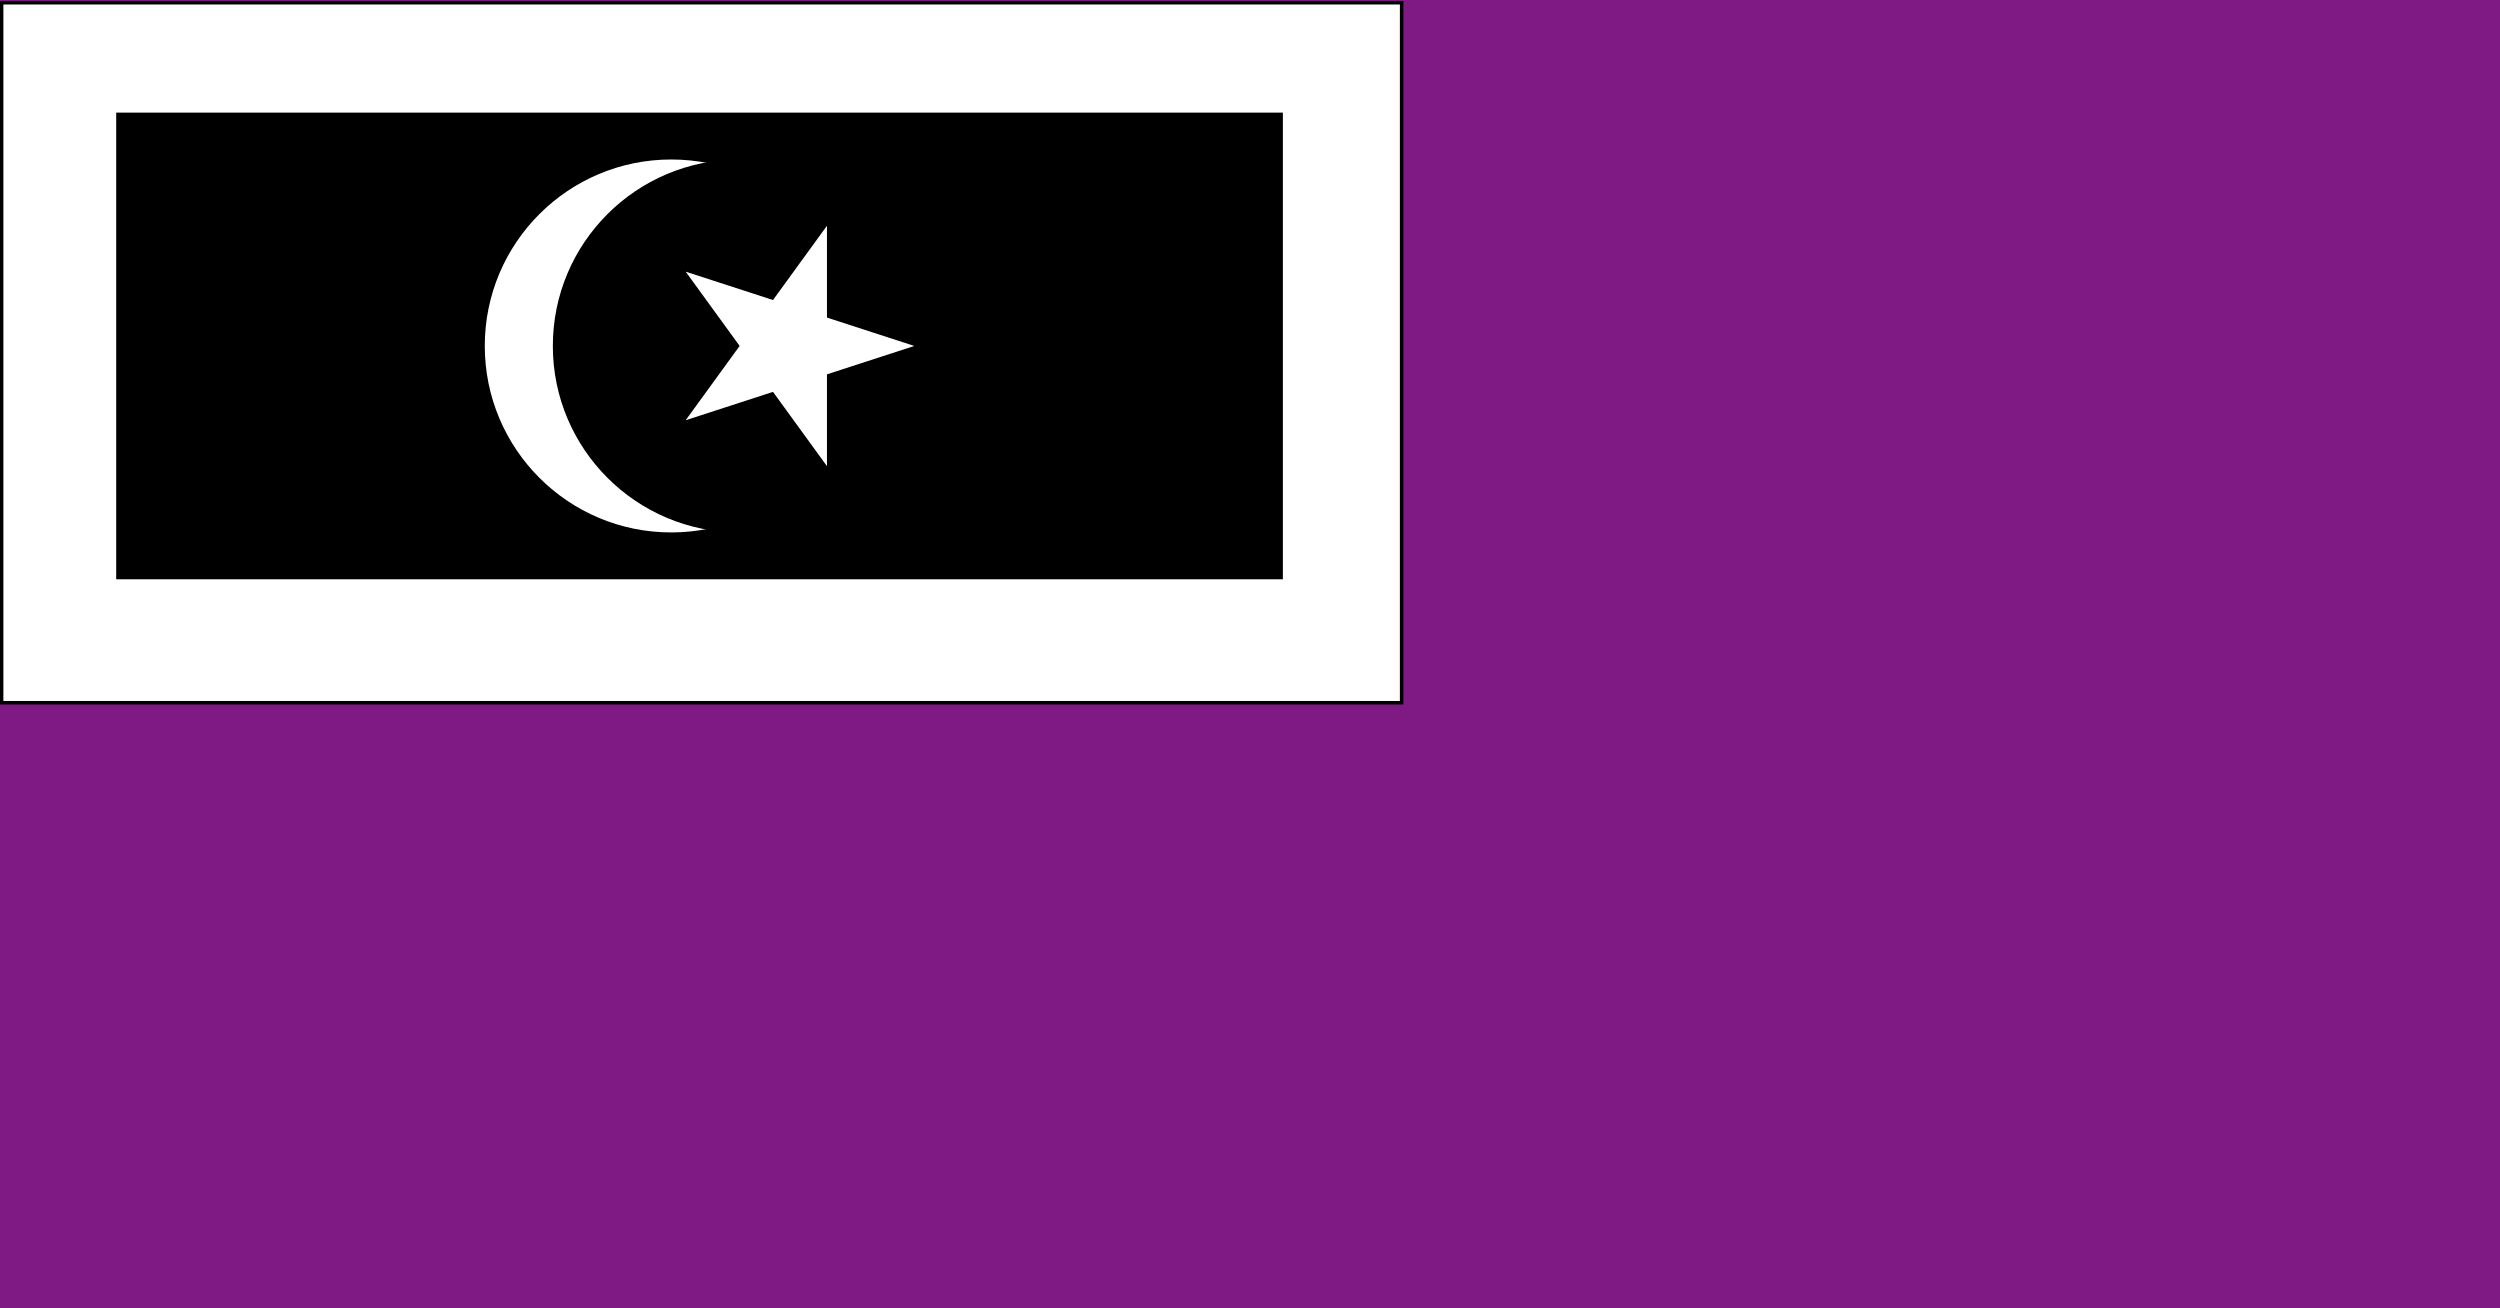
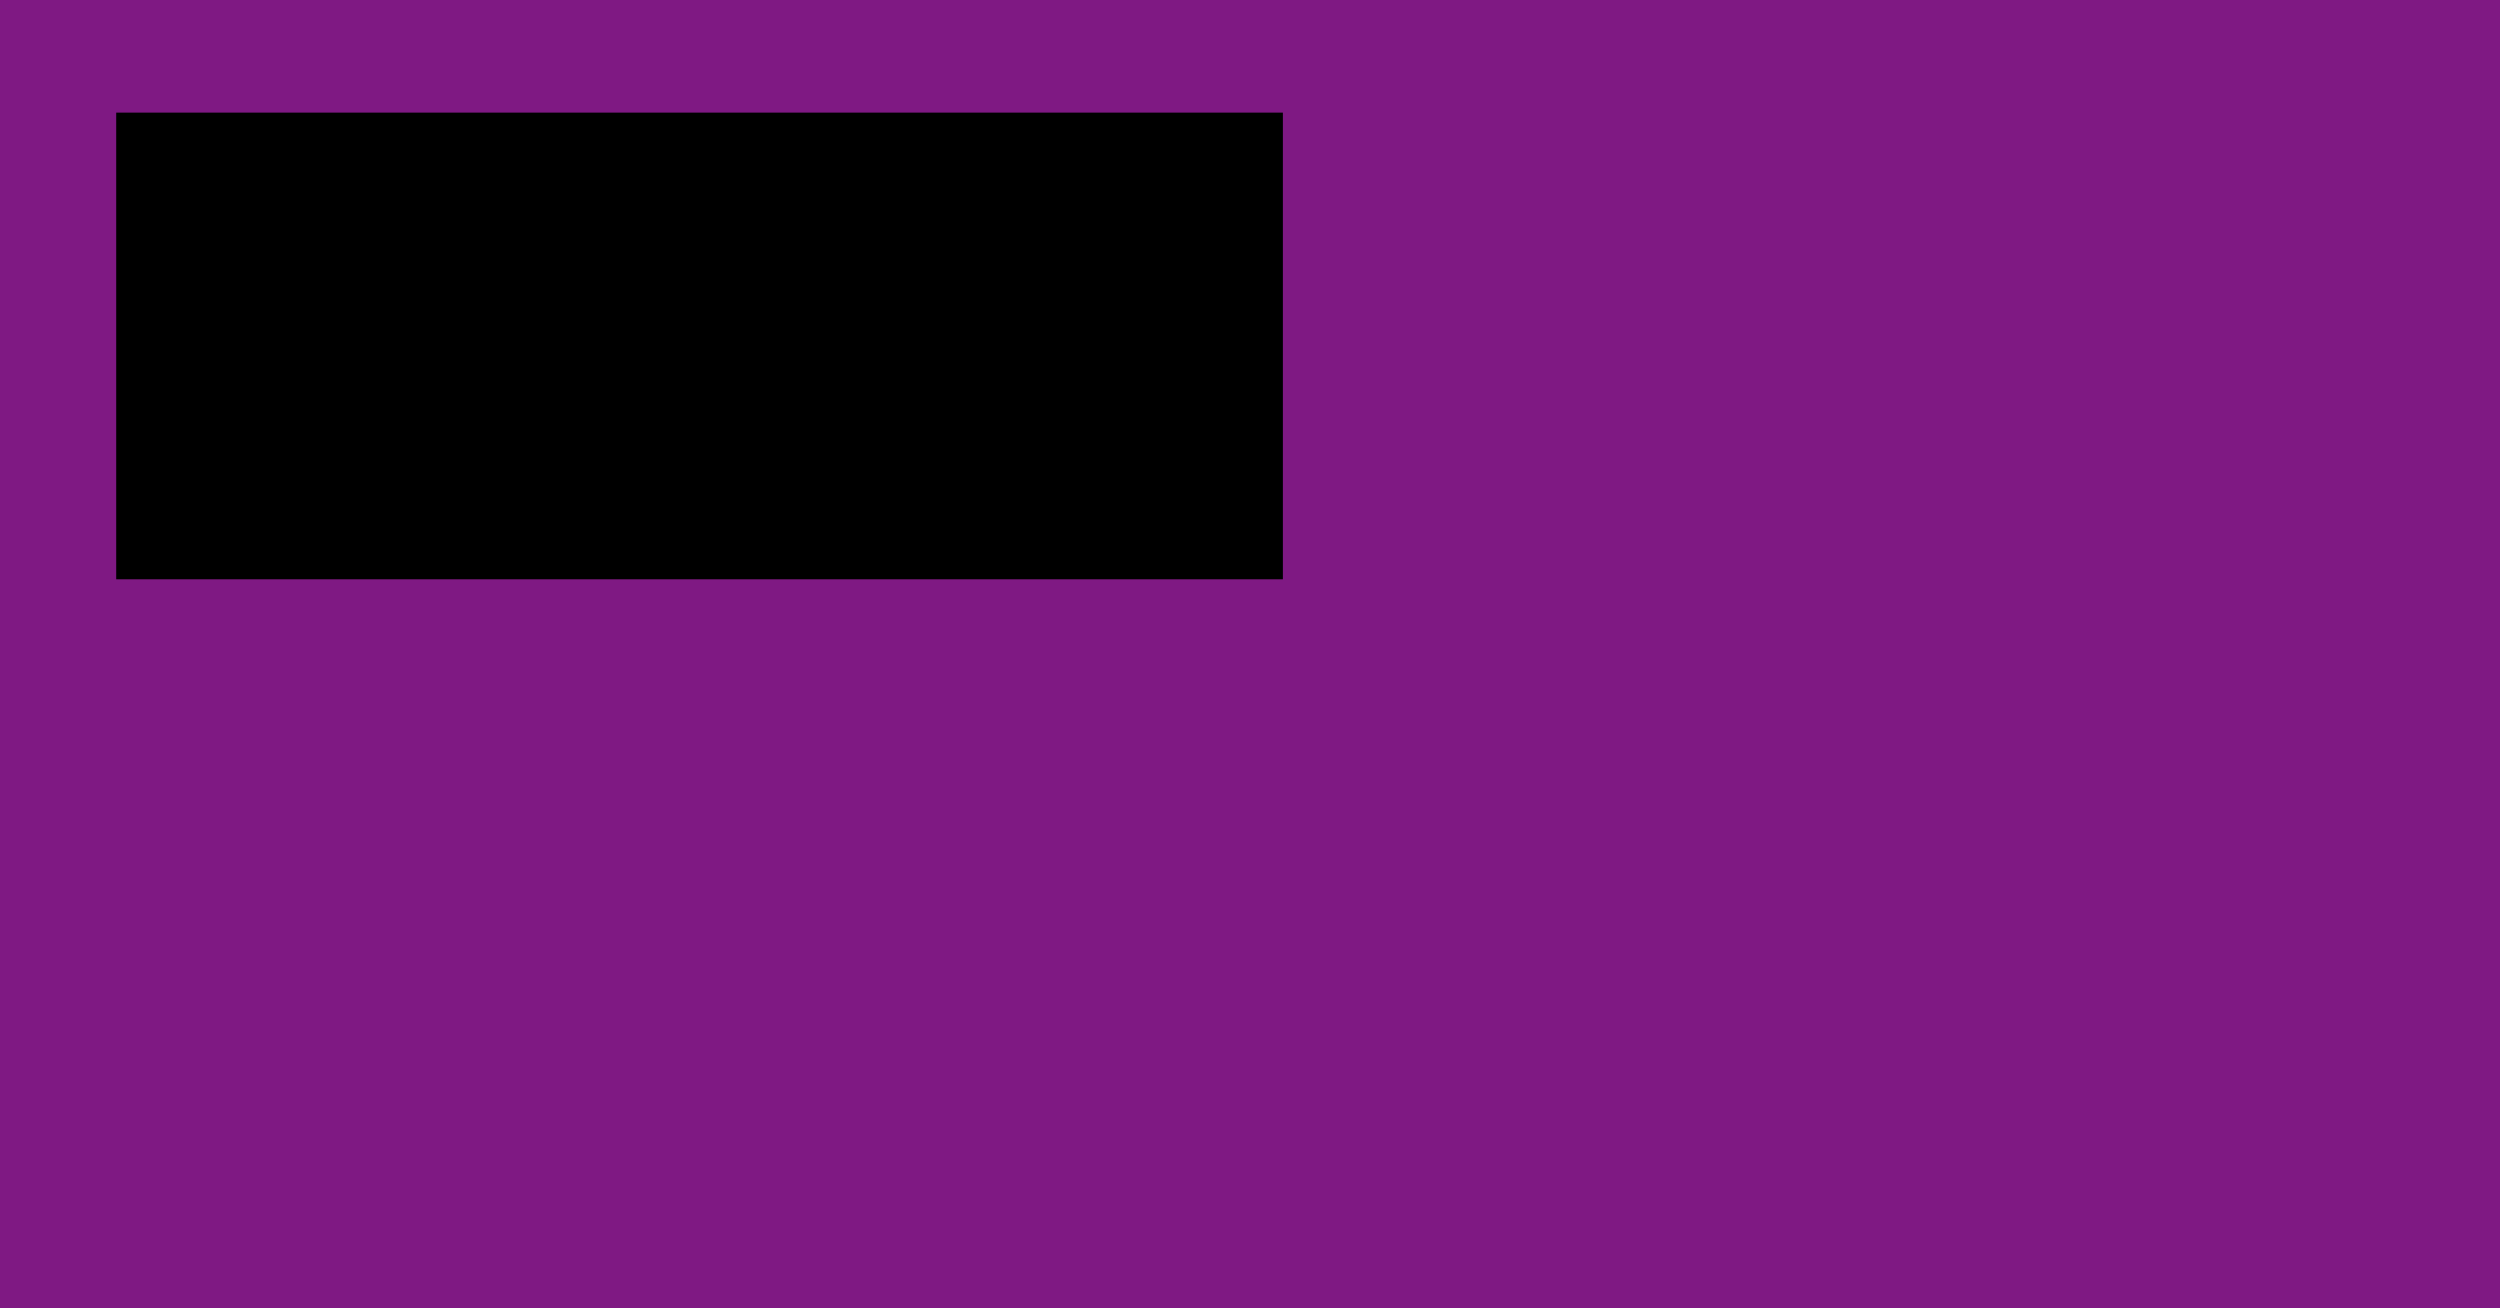
<svg xmlns="http://www.w3.org/2000/svg" version="1.1" width="1200" height="628" viewBox="0 0 1200 628" xml:space="preserve">
  <rect x="0" y="0" width="1200" height="628" fill="#808080" stroke="none" />
  <desc>Created with Fabric.js 5.2.4</desc>
  <defs>
</defs>
-   <rect x="0" y="0" width="100%" height="100%" fill="transparent" />
  <g transform="matrix(1 0 0 1 600 314)" id="2e82b47a-46d2-463f-adbc-41c44d331f98">
    <rect style="stroke: none; stroke-width: 1; stroke-dasharray: none; stroke-linecap: butt; stroke-dashoffset: 0; stroke-linejoin: miter; stroke-miterlimit: 4; fill: rgb(127,25,131); fill-rule: nonzero; opacity: 1;" vector-effect="non-scaling-stroke" x="-600" y="-314" rx="0" ry="0" width="1200" height="628" />
  </g>
  <g transform="matrix(0 0 0 0 0 0)" id="72889967-d906-4fbc-b2b8-e3e5ed1aa69a">
</g>
  <g transform="matrix(0.56 0 0 0.56 336.78 169.31)">
-     <path style="stroke: rgb(0,0,0); stroke-width: 3; stroke-dasharray: none; stroke-linecap: butt; stroke-dashoffset: 0; stroke-linejoin: miter; stroke-miterlimit: 4; fill: rgb(255,255,255); fill-rule: nonzero; opacity: 1;" vector-effect="non-scaling-stroke" transform=" translate(-600, -300)" d="M 0 0 L 1200 0 L 1200 600 L 0 600 z" stroke-linecap="round" />
-   </g>
+     </g>
  <g transform="matrix(0.56 0 0 0.56 335.78 166.06)">
    <path style="stroke: none; stroke-width: 1; stroke-dasharray: none; stroke-linecap: butt; stroke-dashoffset: 0; stroke-linejoin: miter; stroke-miterlimit: 4; fill: rgb(0,0,0); fill-rule: nonzero; opacity: 1;" vector-effect="non-scaling-stroke" transform=" translate(-600, -300)" d="M 100 100 L 1100 100 L 1100 500 L 100 500 z" stroke-linecap="round" />
  </g>
  <g transform="matrix(0.56 0 0 0.56 322.2 166.06)">
-     <circle style="stroke: none; stroke-width: 1; stroke-dasharray: none; stroke-linecap: butt; stroke-dashoffset: 0; stroke-linejoin: miter; stroke-miterlimit: 4; fill: rgb(255,255,255); fill-rule: nonzero; opacity: 1;" vector-effect="non-scaling-stroke" cx="0" cy="0" r="159.833" />
-   </g>
+     </g>
  <g transform="matrix(0.56 0 0 0.56 354.87 166.06)">
-     <circle style="stroke: none; stroke-width: 1; stroke-dasharray: none; stroke-linecap: butt; stroke-dashoffset: 0; stroke-linejoin: miter; stroke-miterlimit: 4; fill: rgb(0,0,0); fill-rule: nonzero; opacity: 1;" vector-effect="non-scaling-stroke" cx="0" cy="0" r="159.833" />
-   </g>
+     </g>
  <g transform="matrix(0.56 0 0 0.56 383.99 166.06)">
-     <path style="stroke: none; stroke-width: 1; stroke-dasharray: none; stroke-linecap: butt; stroke-dashoffset: 0; stroke-linejoin: miter; stroke-miterlimit: 4; fill: rgb(255,255,255); fill-rule: nonzero; opacity: 1;" vector-effect="non-scaling-stroke" transform=" translate(-686.09, -300)" d="M 784.083 300 L 709.22 275.672 L 709.22 196.965 L 662.958 260.637 L 588.112 236.314 L 634.366 299.988 L 588.099 363.668 L 662.958 339.35 L 709.22 403.033 L 709.22 324.32 z" stroke-linecap="round" />
-   </g>
+     </g>
  <g transform="matrix(NaN NaN NaN NaN 0 0)">
    <g style="">
</g>
  </g>
  <g transform="matrix(NaN NaN NaN NaN 0 0)">
    <g style="">
</g>
  </g>
</svg>